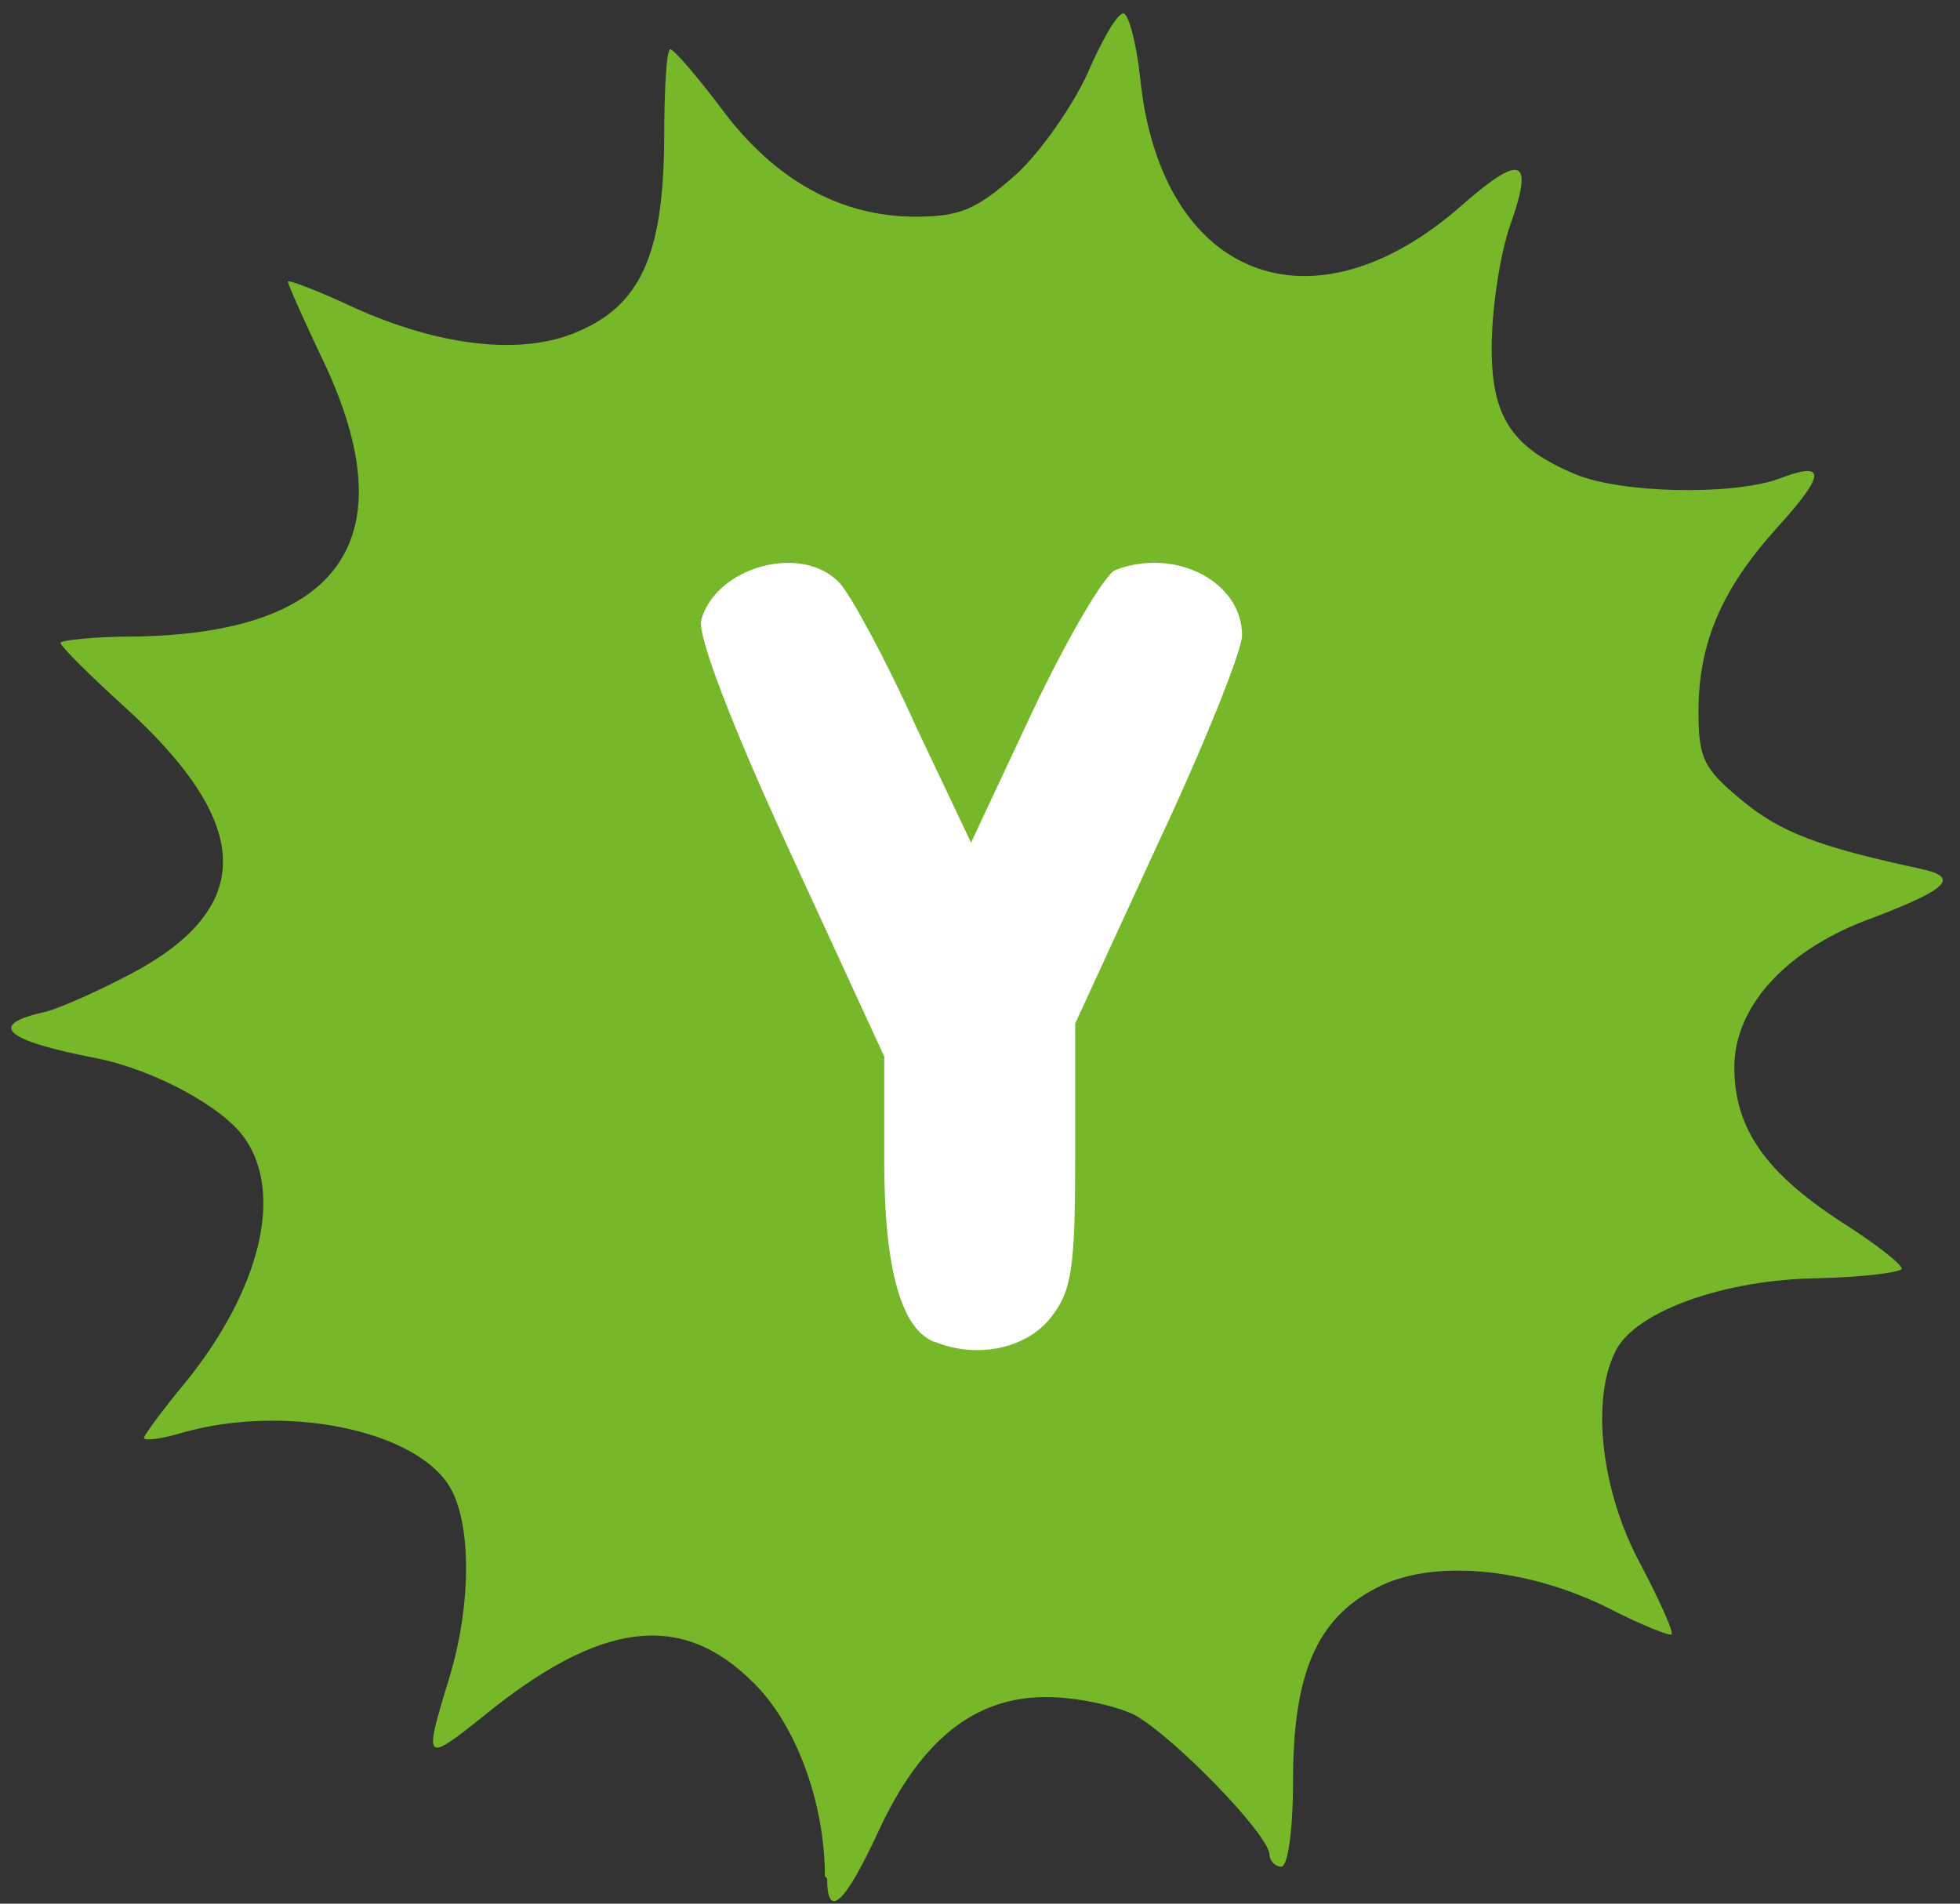
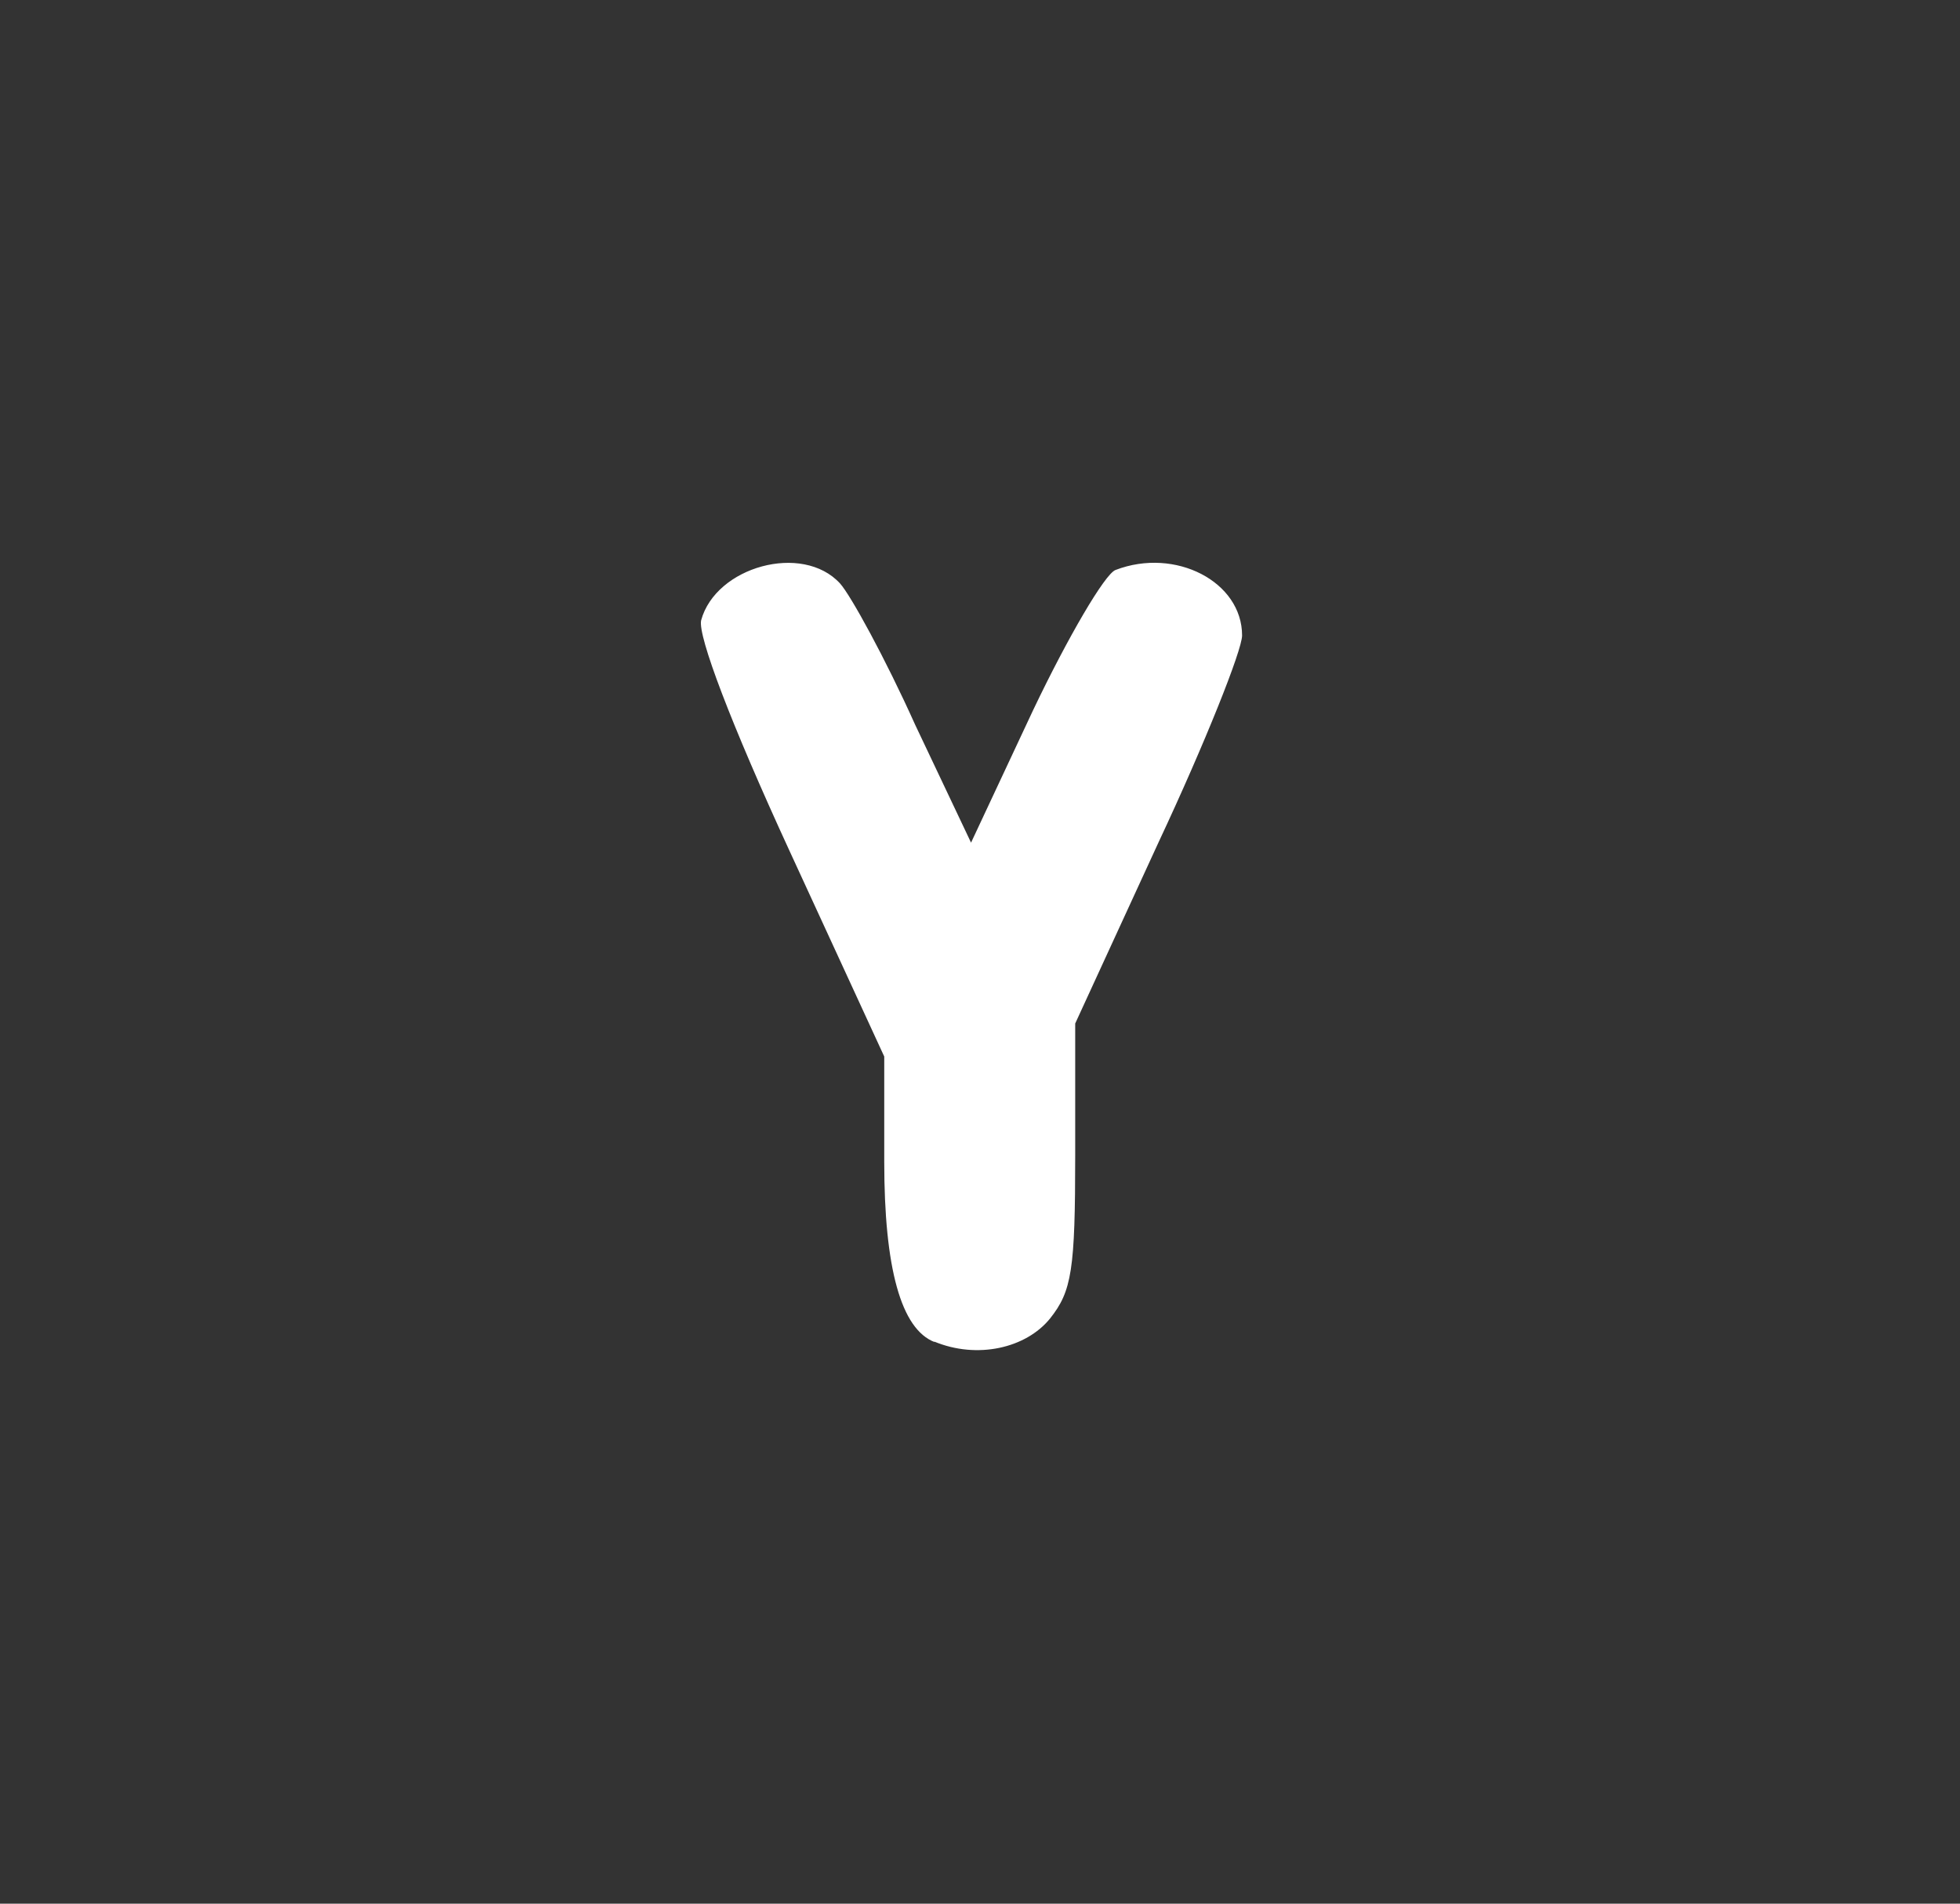
<svg xmlns="http://www.w3.org/2000/svg" version="1.0" width="35px" height="34px" viewBox="0 0 35 34" preserveAspectRatio="xMidYMid meet">
  <rect x="0" y="0" width="35" height="34" fill="#333333" stroke="none" />
  <g fill="#76b82a">
-     <path d="M14.73 33.51 c0 -1.30 -0.51 -2.71 -1.28 -3.46 -1.28 -1.28 -2.73 -1.11 -4.84 0.62 -1.02 0.81 -1.05 0.81 -0.60 -0.66 0.43 -1.39 0.41 -2.90 -0.02 -3.52 -0.68 -0.98 -2.95 -1.41 -4.74 -0.90 -0.36 0.11 -0.68 0.15 -0.68 0.09 0 -0.04 0.34 -0.51 0.75 -1 1.32 -1.64 1.75 -3.35 1.05 -4.35 -0.38 -0.55 -1.60 -1.22 -2.65 -1.43 -1.66 -0.32 -1.96 -0.60 -0.90 -0.83 0.32 -0.09 1.07 -0.43 1.69 -0.77 2.05 -1.17 1.96 -2.63 -0.28 -4.67 -0.64 -0.58 -1.15 -1.09 -1.15 -1.15 0 -0.04 0.58 -0.11 1.26 -0.11 3.76 -0.04 4.93 -1.75 3.44 -4.91 -0.36 -0.75 -0.64 -1.39 -0.64 -1.43 0 -0.04 0.51 0.15 1.15 0.45 1.54 0.70 3.01 0.88 4.01 0.45 1.13 -0.47 1.54 -1.37 1.56 -3.39 0 -0.92 0.04 -1.66 0.11 -1.66 0.06 0 0.47 0.47 0.92 1.07 0.94 1.26 2.11 1.92 3.46 1.92 0.79 0 1.09 -0.13 1.79 -0.75 0.45 -0.41 1.02 -1.24 1.28 -1.81 0.26 -0.60 0.53 -1.07 0.64 -1.07 0.09 0 0.23 0.51 0.30 1.15 0.36 3.56 3.05 4.65 5.74 2.28 1.05 -0.92 1.28 -0.85 0.90 0.26 -0.19 0.49 -0.34 1.43 -0.36 2.11 -0.04 1.37 0.32 1.94 1.49 2.43 0.81 0.34 2.77 0.38 3.61 0.09 0.88 -0.34 0.88 -0.11 -0.02 0.88 -0.98 1.09 -1.39 2.05 -1.39 3.27 0 0.83 0.09 1.02 0.77 1.58 0.70 0.58 1.37 0.83 3.16 1.22 0.75 0.15 0.55 0.36 -0.81 0.88 -1.54 0.55 -2.48 1.58 -2.48 2.67 0 1.09 0.55 1.88 1.92 2.77 0.60 0.38 1.07 0.75 1.07 0.83 0 0.06 -0.66 0.15 -1.49 0.17 -1.66 0.02 -3.24 0.58 -3.61 1.28 -0.45 0.85 -0.28 2.48 0.41 3.78 0.36 0.68 0.62 1.26 0.58 1.30 -0.02 0.04 -0.55 -0.17 -1.13 -0.47 -1.47 -0.73 -3.16 -0.88 -4.14 -0.36 -1.07 0.55 -1.49 1.54 -1.49 3.44 0 0.88 -0.09 1.54 -0.21 1.54 -0.11 0 -0.21 -0.11 -0.21 -0.21 0 -0.36 -1.73 -2.13 -2.41 -2.50 -0.34 -0.17 -1.05 -0.32 -1.58 -0.32 -1.28 0 -2.24 0.77 -2.99 2.39 -0.60 1.30 -0.92 1.60 -0.92 0.85z" />
-   </g>
+     </g>
  <g fill="#ffffff">
    <path d="M16.69 23.97 c-0.60 -0.23 -0.90 -1.32 -0.90 -3.22 l0 -1.88 -1.69 -3.67 c-1.05 -2.28 -1.64 -3.84 -1.58 -4.12 0.26 -0.96 1.81 -1.39 2.48 -0.66 0.19 0.21 0.81 1.34 1.34 2.52 l1 2.11 1.11 -2.37 c0.62 -1.30 1.28 -2.43 1.47 -2.50 1.07 -0.41 2.26 0.21 2.26 1.17 0 0.26 -0.66 1.92 -1.49 3.69 l-1.49 3.24 0 2.35 c0 2.05 -0.06 2.43 -0.45 2.92 -0.43 0.53 -1.30 0.73 -2.07 0.41z" />
  </g>
</svg>